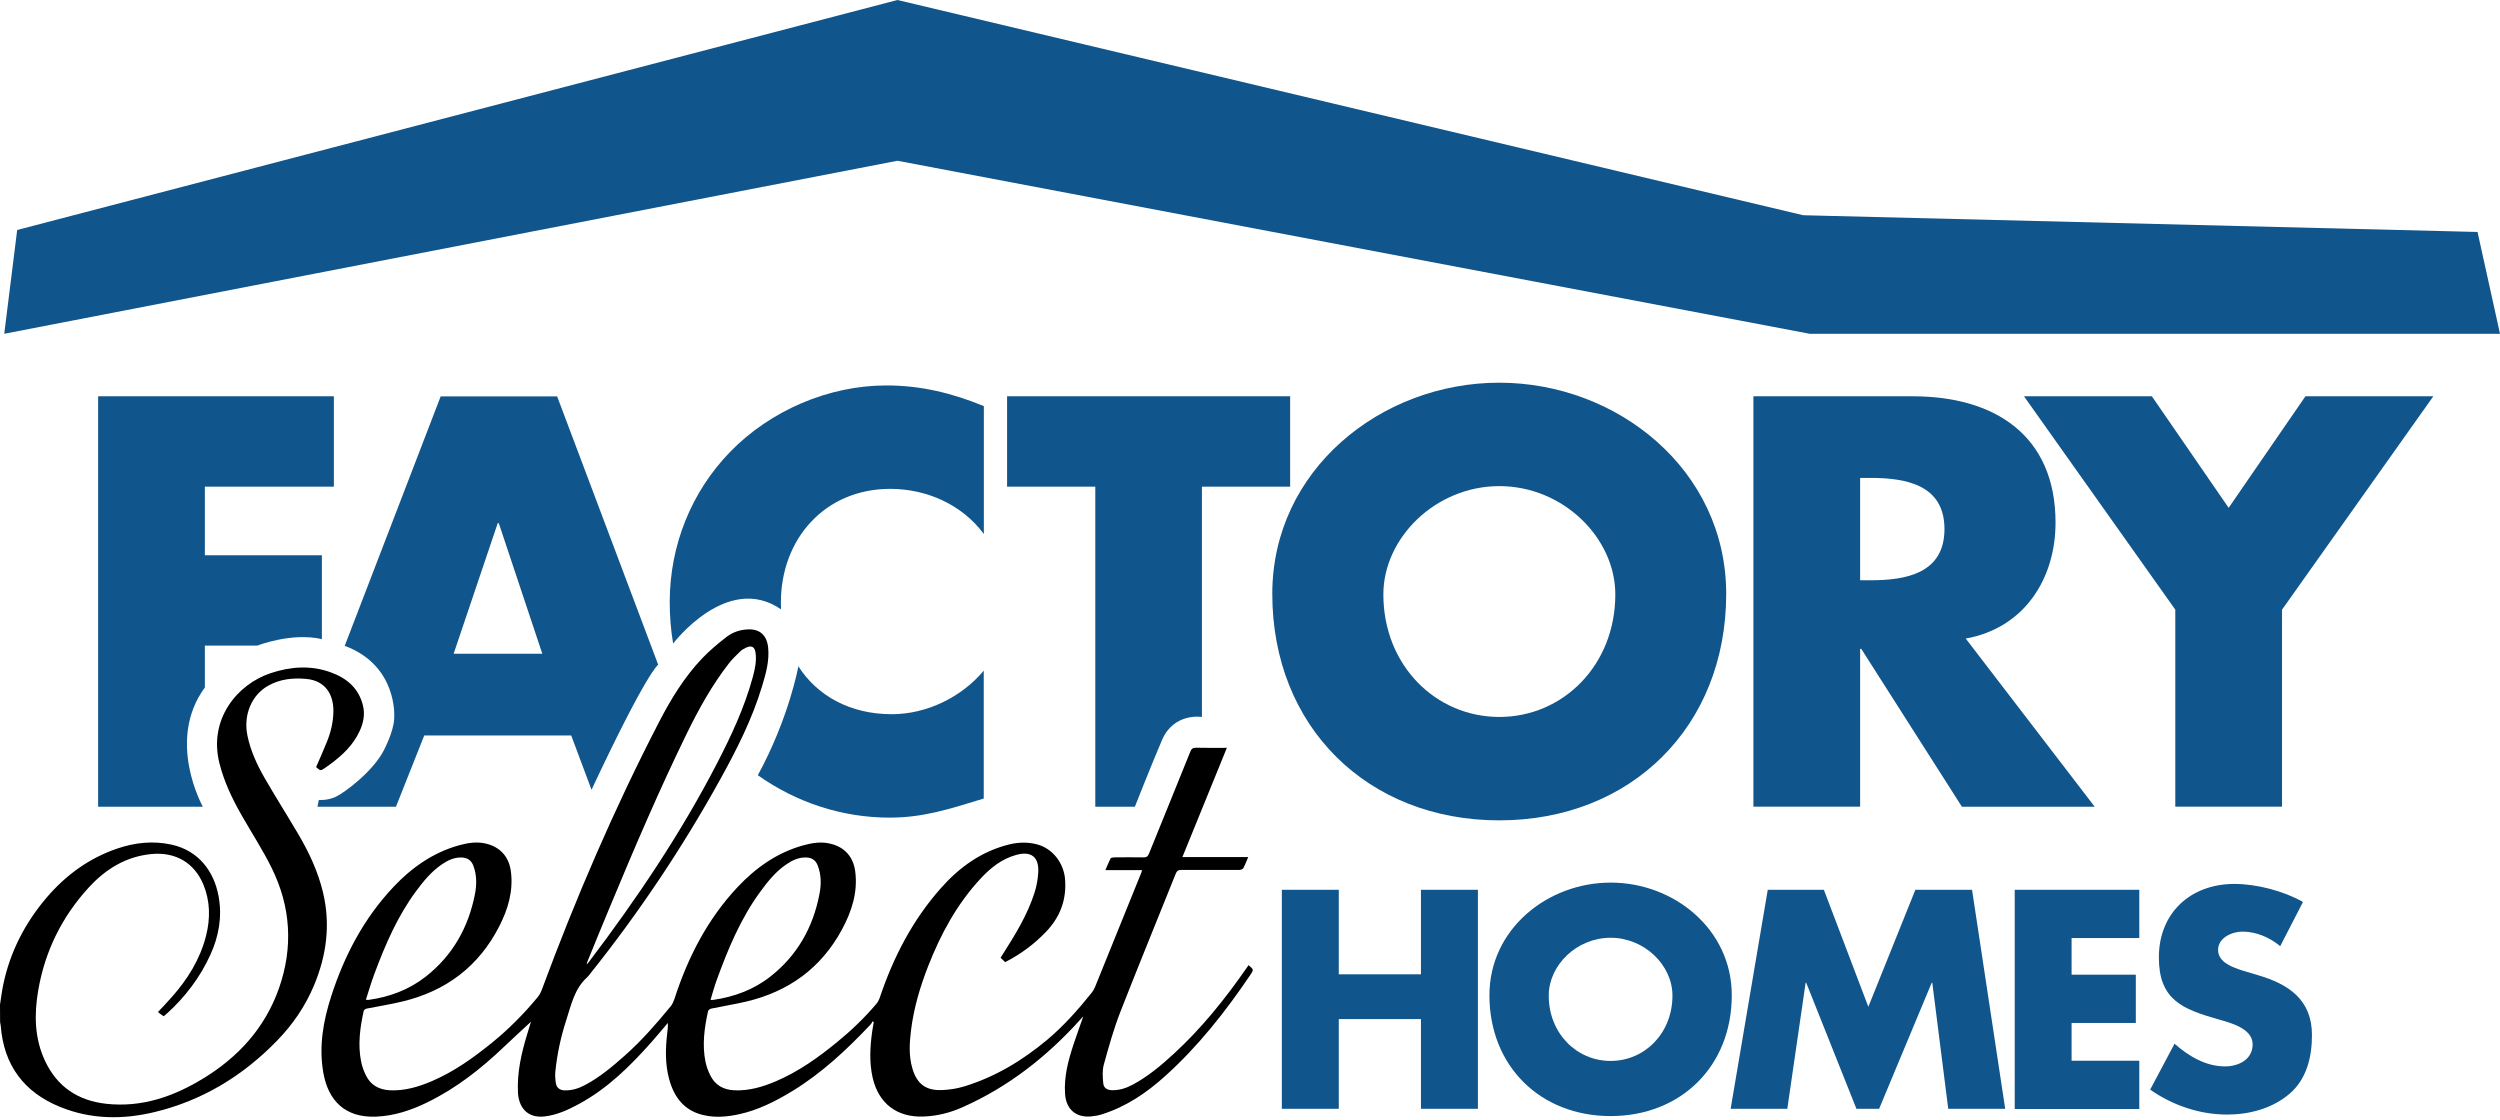
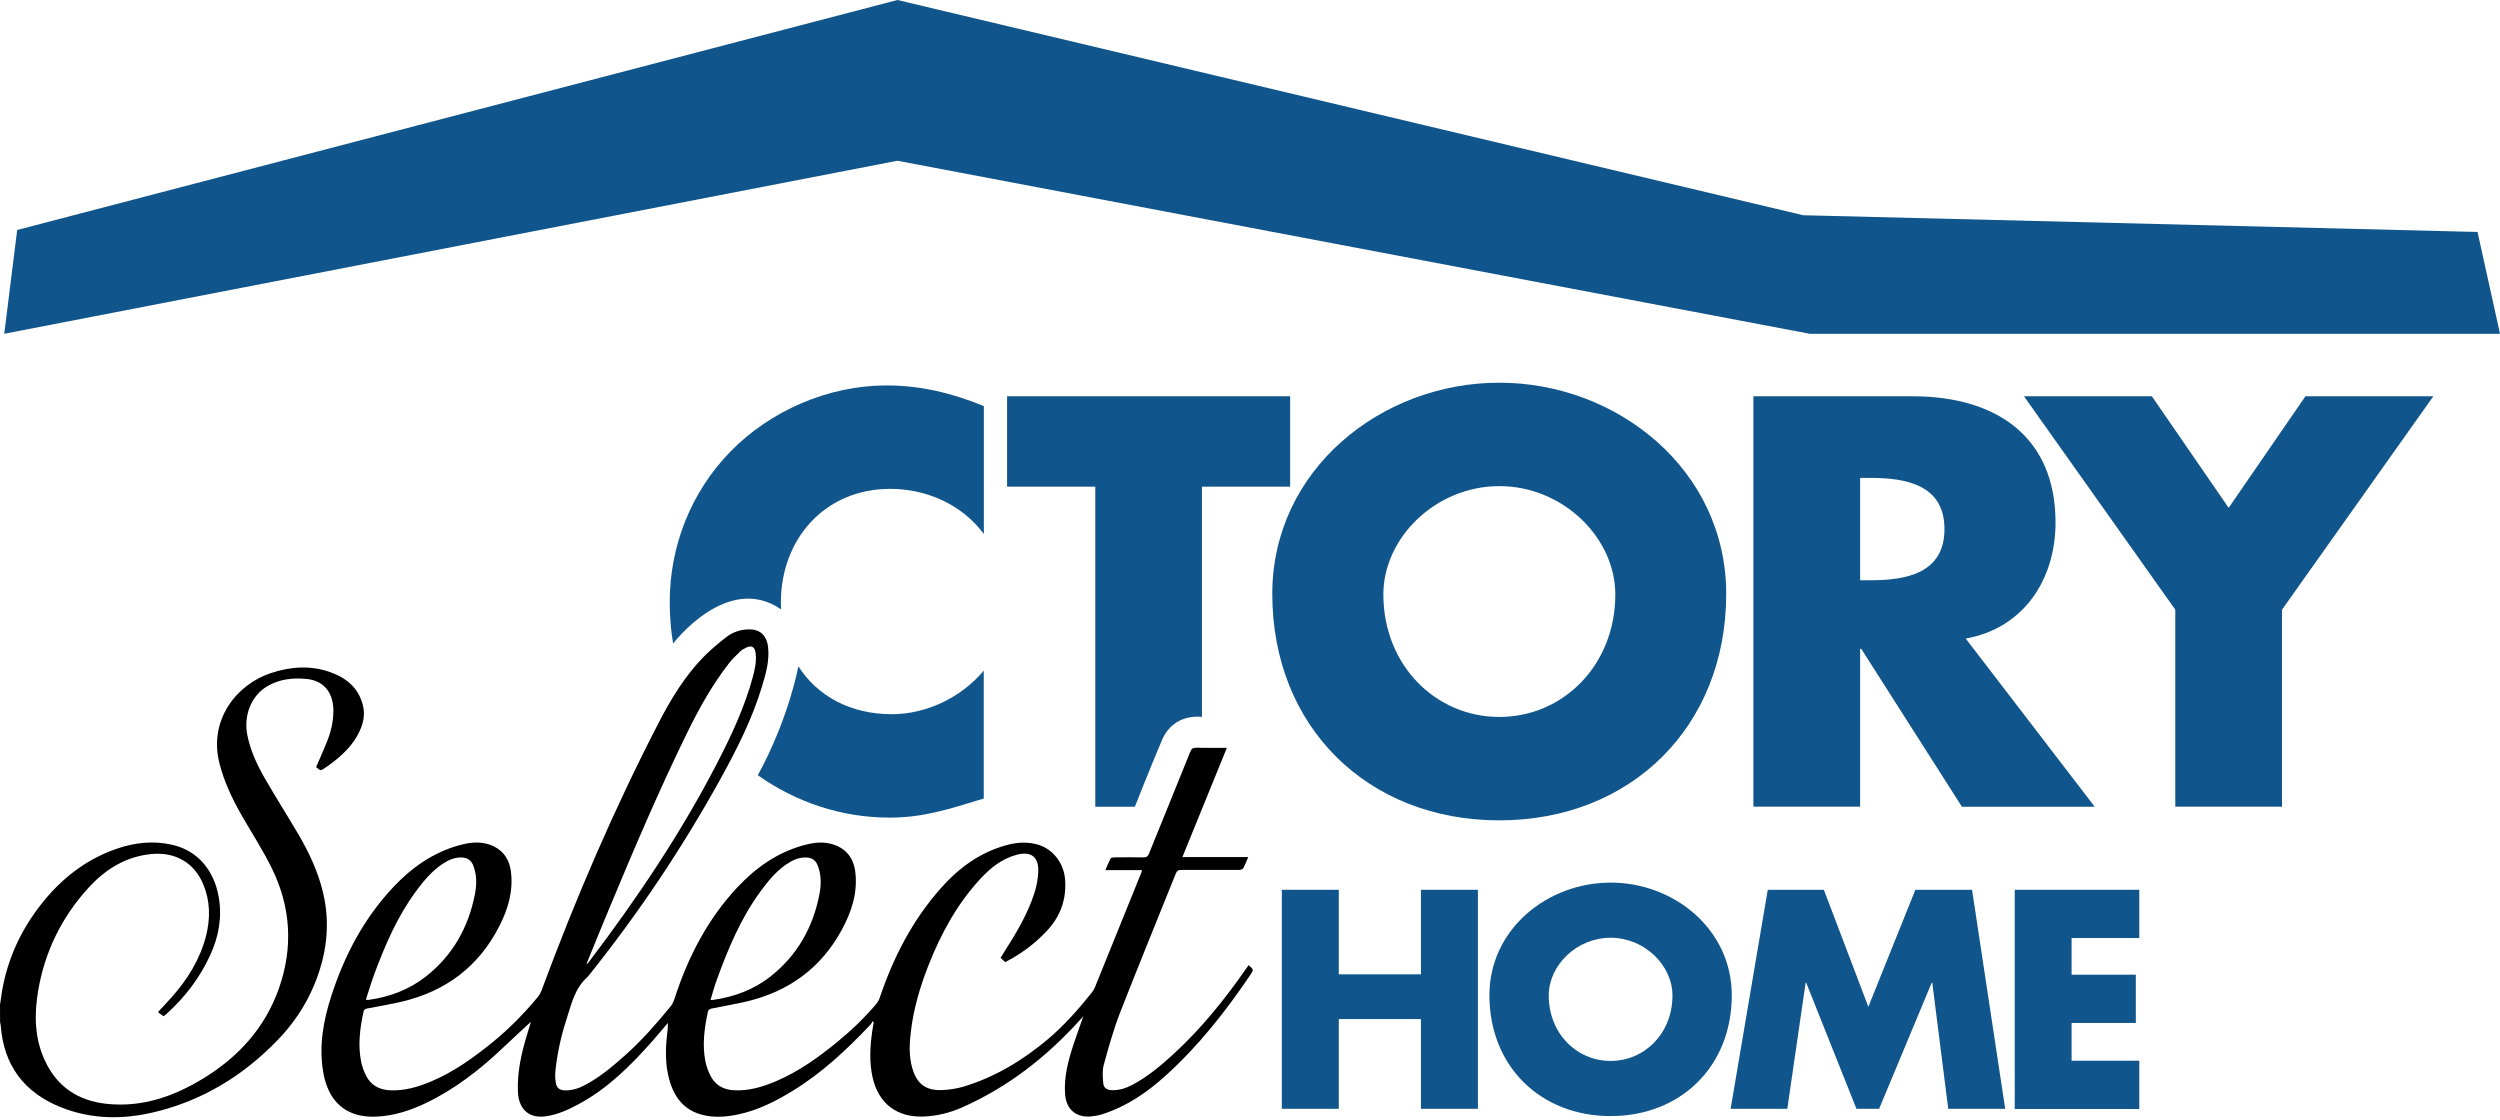
<svg xmlns="http://www.w3.org/2000/svg" width="230" height="103" viewBox="0 0 230 103" fill="none">
  <g clip-path="url(#clip0)">
    <path d="M166.492 30.707H230L227.932 21.34L165.892 19.802L82.564 0L1.581 21.158L0.391 30.707L82.564 14.789L166.492 30.707Z" fill="#10558B" />
-     <path d="M23.669 59.398H18.847V63.248C15.249 68.14 18.664 74.222 18.664 74.222H9.028V36.459H30.716V44.775H18.847V51.083H29.612V58.799C26.806 58.156 23.669 59.398 23.669 59.398Z" fill="#10558B" />
-     <path d="M54.42 72.658L52.552 67.662H39.031L36.425 74.222H29.204L29.334 73.597C29.334 73.597 30.108 73.666 30.881 73.31C31.654 72.954 34.331 70.99 35.347 68.965C36.364 66.941 36.268 65.95 36.268 65.95C36.268 65.95 36.598 61.232 31.715 59.416L40.543 36.468H51.257L60.554 61.154C60.545 61.145 59.486 61.858 54.42 72.658ZM45.887 48.129H45.791L41.734 60.146H49.893L45.887 48.129Z" fill="#10558B" />
    <path d="M61.927 59.207C61.718 57.982 61.614 56.705 61.614 55.393C61.614 50.232 63.569 45.279 67.175 41.569C70.877 37.763 76.238 35.46 81.547 35.46C84.701 35.46 87.603 36.164 90.514 37.363V49.128C88.516 46.426 85.257 44.975 81.903 44.975C75.89 44.975 71.841 49.58 71.841 55.436C71.841 55.645 71.85 55.853 71.859 56.062C66.906 52.639 61.927 59.207 61.927 59.207ZM73.449 61.301C75.187 64.021 78.228 65.707 82.042 65.707C85.249 65.707 88.455 64.151 90.505 61.701V73.466C87.247 74.465 84.901 75.221 81.843 75.221C77.463 75.221 73.266 73.831 69.721 71.32C72.615 66.002 73.449 61.301 73.449 61.301Z" fill="#10558B" />
    <path d="M104.408 74.222H100.767V44.775H92.652V36.459H118.693V44.775H110.577V65.959C110.577 65.959 108.005 65.533 106.91 68.07C105.824 70.616 104.408 74.222 104.408 74.222Z" fill="#10558B" />
    <path d="M158.81 54.637C158.81 66.854 150.052 75.473 137.93 75.473C125.809 75.473 117.051 66.862 117.051 54.637C117.051 43.219 127.069 35.208 137.93 35.208C148.792 35.208 158.81 43.219 158.81 54.637ZM127.269 54.689C127.269 61.197 132.074 65.959 137.939 65.959C143.804 65.959 148.609 61.197 148.609 54.689C148.609 49.484 143.804 44.723 137.939 44.723C132.074 44.723 127.269 49.484 127.269 54.689Z" fill="#10558B" />
    <path d="M192.715 74.222H180.498L171.236 59.694H171.131V74.213H161.313V36.459H175.989C183.453 36.459 189.109 40.013 189.109 48.077C189.109 53.281 186.207 57.791 180.846 58.747L192.715 74.222ZM171.131 53.386H172.079C175.285 53.386 178.891 52.786 178.891 48.676C178.891 44.566 175.285 43.967 172.079 43.967H171.131V53.386Z" fill="#10558B" />
    <path d="M186.207 36.459H197.972L205.036 46.721L212.1 36.459H223.866L209.946 56.088V74.213H200.127V56.088L186.207 36.459Z" fill="#10558B" />
    <path d="M130.727 89.637V81.86H135.967V102.01H130.727V93.755H123.168V102.01H117.928V81.86H123.168V89.637H130.727Z" fill="#10558B" />
    <path d="M159.323 91.566C159.323 98.082 154.648 102.679 148.175 102.679C141.71 102.679 137.027 98.082 137.027 91.566C137.027 85.475 142.371 81.2 148.175 81.2C153.979 81.191 159.323 85.475 159.323 91.566ZM142.484 91.592C142.484 95.067 145.047 97.605 148.175 97.605C151.303 97.605 153.866 95.067 153.866 91.592C153.866 88.811 151.303 86.274 148.175 86.274C145.047 86.274 142.484 88.811 142.484 91.592Z" fill="#10558B" />
    <path d="M162.634 81.86H167.795L171.887 92.626L176.215 81.86H181.428L184.478 102.01H179.238L177.77 90.41H177.718L172.878 102.01H170.793L166.17 90.41H166.118L164.432 102.01H159.219L162.634 81.86Z" fill="#10558B" />
    <path d="M190.586 86.3V89.671H196.495V94.112H190.586V97.587H196.816V102.027H185.355V81.86H196.816V86.3H190.586Z" fill="#10558B" />
-     <path d="M209.78 87.047C208.816 86.248 207.591 85.709 206.305 85.709C205.34 85.709 204.063 86.274 204.063 87.395C204.063 88.568 205.479 89.028 206.392 89.315L207.73 89.715C210.536 90.54 212.7 91.957 212.7 95.224C212.7 97.231 212.222 99.29 210.615 100.646C209.042 101.984 206.93 102.54 204.897 102.54C202.36 102.54 199.875 101.688 197.816 100.246L200.057 96.023C201.369 97.17 202.916 98.108 204.706 98.108C205.931 98.108 207.243 97.492 207.243 96.075C207.243 94.607 205.184 94.094 204.063 93.773C200.779 92.834 198.615 91.983 198.615 88.081C198.615 83.989 201.526 81.321 205.566 81.321C207.6 81.321 210.085 81.964 211.875 82.981L209.78 87.047Z" fill="#10558B" />
    <path d="M0 92.434C0.096 91.835 0.165 91.235 0.287 90.644C0.912 87.595 2.294 84.918 4.301 82.564C6.065 80.504 8.211 78.94 10.8 78.063C12.417 77.515 14.076 77.333 15.779 77.706C18.282 78.254 19.689 80.174 20.107 82.442C20.454 84.319 20.141 86.109 19.359 87.829C18.395 89.949 17.013 91.757 15.284 93.312C15.215 93.373 15.136 93.434 15.05 93.495C14.919 93.408 14.806 93.321 14.684 93.234C14.641 93.199 14.598 93.156 14.537 93.103C14.963 92.643 15.397 92.2 15.797 91.739C17.265 90.088 18.412 88.246 18.96 86.083C19.359 84.493 19.342 82.903 18.708 81.373C17.873 79.366 16.144 78.376 13.981 78.567C11.582 78.784 9.688 79.974 8.124 81.695C5.683 84.371 4.136 87.525 3.519 91.096C3.137 93.312 3.163 95.528 4.153 97.622C5.274 100.003 7.195 101.263 9.775 101.549C13.034 101.906 15.953 100.889 18.681 99.229C21.931 97.248 24.373 94.572 25.659 90.94C26.988 87.16 26.762 83.441 24.998 79.861C24.173 78.184 23.139 76.603 22.209 74.969C21.349 73.457 20.61 71.902 20.185 70.208C19.177 66.193 21.801 62.952 24.912 61.927C26.736 61.319 28.605 61.188 30.438 61.858C31.898 62.388 33.001 63.309 33.392 64.907C33.592 65.724 33.436 66.498 33.097 67.236C32.506 68.539 31.507 69.478 30.377 70.312C30.221 70.425 30.064 70.538 29.899 70.651C29.491 70.929 29.491 70.929 29.082 70.573C29.413 69.808 29.751 69.052 30.064 68.279C30.429 67.384 30.655 66.463 30.672 65.49C30.707 64.012 30.029 62.614 28.144 62.457C26.927 62.353 25.772 62.474 24.694 63.074C23.148 63.925 22.383 65.768 22.757 67.644C23.035 69.026 23.617 70.295 24.303 71.502C25.311 73.258 26.397 74.969 27.423 76.707C28.422 78.402 29.256 80.174 29.717 82.103C30.421 85.057 30.047 87.89 28.883 90.671C28.074 92.591 26.927 94.268 25.485 95.745C22.348 98.977 18.629 101.245 14.241 102.305C11.305 103.018 8.359 102.992 5.526 101.836C2.207 100.489 0.348 97.995 0.07 94.389C0.061 94.276 0.026 94.155 0.009 94.042C0 93.503 0 92.973 0 92.434Z" fill="black" />
    <path d="M92.478 88.516C92.322 88.377 92.2 88.255 92.052 88.116C92.139 87.977 92.217 87.864 92.287 87.742C93.416 85.97 94.511 84.18 95.163 82.173C95.363 81.556 95.484 80.895 95.519 80.252C95.597 78.836 94.859 78.263 93.486 78.654C92.165 79.019 91.14 79.835 90.227 80.817C88.046 83.163 86.552 85.918 85.396 88.872C84.649 90.784 84.067 92.739 83.815 94.781C83.667 95.962 83.598 97.153 83.945 98.317C84.354 99.707 85.17 100.333 86.613 100.289C87.308 100.263 88.02 100.159 88.681 99.959C91.566 99.082 94.085 97.552 96.388 95.623C97.9 94.346 99.195 92.878 100.428 91.34C100.559 91.183 100.663 91.001 100.741 90.81C102.158 87.308 103.574 83.815 104.99 80.313C105.025 80.235 105.034 80.157 105.068 80.052C103.947 80.052 102.861 80.052 101.697 80.052C101.862 79.662 102.001 79.314 102.175 78.975C102.21 78.906 102.383 78.879 102.496 78.879C103.391 78.871 104.295 78.862 105.19 78.879C105.485 78.888 105.607 78.784 105.711 78.523C106.971 75.404 108.249 72.293 109.5 69.174C109.613 68.896 109.734 68.783 110.047 68.791C110.968 68.817 111.889 68.8 112.871 68.8C111.498 72.171 110.151 75.491 108.779 78.853C110.812 78.853 112.793 78.853 114.835 78.853C114.67 79.236 114.548 79.575 114.374 79.887C114.322 79.974 114.14 80.026 114.018 80.035C112.237 80.044 110.447 80.044 108.666 80.035C108.388 80.035 108.275 80.122 108.17 80.374C106.476 84.606 104.738 88.829 103.079 93.077C102.462 94.659 102.001 96.31 101.549 97.952C101.402 98.482 101.445 99.082 101.497 99.638C101.532 100.09 101.845 100.289 102.305 100.298C102.974 100.315 103.591 100.116 104.182 99.803C105.607 99.047 106.832 98.013 108.014 96.927C110.542 94.598 112.689 91.93 114.644 89.115C114.722 89.011 114.791 88.898 114.87 88.794C115.348 89.202 115.356 89.211 115.026 89.697C112.741 93.077 110.23 96.266 107.189 99.003C105.494 100.533 103.626 101.801 101.419 102.505C101.08 102.618 100.715 102.679 100.35 102.714C98.969 102.827 98.082 102.036 97.987 100.654C97.874 99.073 98.273 97.578 98.76 96.101C99.038 95.267 99.334 94.442 99.664 93.503C99.516 93.66 99.438 93.746 99.368 93.825C96.301 97.222 92.765 99.994 88.559 101.862C87.412 102.375 86.213 102.679 84.945 102.722C82.529 102.809 80.835 101.532 80.287 99.16C79.957 97.717 80.044 96.266 80.252 94.824C80.287 94.563 80.339 94.303 80.383 94.042C80.348 94.016 80.313 93.981 80.278 93.955C80.226 94.042 80.192 94.146 80.122 94.224C77.932 96.544 75.621 98.717 72.884 100.385C71.346 101.323 69.747 102.131 67.975 102.514C66.897 102.748 65.811 102.844 64.725 102.592C62.97 102.192 62.031 100.976 61.571 99.316C61.188 97.926 61.215 96.51 61.38 95.093C61.414 94.772 61.467 94.459 61.441 94.111C60.954 94.676 60.485 95.258 59.989 95.814C58.008 98.048 55.906 100.142 53.247 101.575C52.256 102.114 51.231 102.583 50.093 102.714C48.442 102.896 47.712 101.793 47.651 100.498C47.564 98.665 47.964 96.909 48.494 95.171C48.633 94.702 48.781 94.233 48.85 93.999C48.12 94.676 47.234 95.484 46.365 96.31C44.236 98.343 41.951 100.133 39.292 101.428C37.806 102.149 36.277 102.661 34.609 102.731C31.733 102.853 30.186 101.236 29.743 98.673C29.326 96.275 29.734 93.938 30.473 91.652C31.68 87.907 33.479 84.484 36.199 81.599C37.876 79.818 39.839 78.436 42.229 77.767C43.072 77.533 43.941 77.402 44.81 77.637C46.069 77.976 46.825 78.862 46.999 80.148C47.242 81.973 46.739 83.641 45.931 85.222C44.045 88.915 41.021 91.183 37.016 92.139C35.938 92.4 34.834 92.573 33.74 92.791C33.635 92.808 33.488 92.912 33.462 92.999C33.123 94.546 32.906 96.11 33.227 97.683C33.314 98.117 33.47 98.543 33.67 98.943C34.113 99.846 34.887 100.255 35.868 100.307C37.233 100.368 38.501 99.994 39.735 99.464C41.786 98.586 43.576 97.3 45.288 95.91C46.817 94.668 48.198 93.269 49.458 91.748C49.615 91.557 49.745 91.322 49.832 91.096C52.951 82.668 56.496 74.422 60.632 66.428C61.718 64.325 62.952 62.301 64.595 60.572C65.272 59.859 66.046 59.216 66.828 58.608C67.392 58.165 68.088 57.93 68.817 57.904C69.921 57.861 70.547 58.451 70.668 59.564C70.799 60.806 70.46 61.971 70.112 63.126C69.2 66.159 67.775 68.965 66.246 71.728C62.761 78.019 58.773 83.98 54.281 89.602C54.194 89.706 54.124 89.819 54.02 89.906C52.838 90.975 52.543 92.478 52.082 93.894C51.587 95.424 51.257 96.979 51.092 98.578C51.057 98.925 51.083 99.281 51.135 99.629C51.196 100.072 51.492 100.298 51.935 100.315C52.604 100.333 53.229 100.142 53.812 99.829C55.176 99.108 56.34 98.126 57.487 97.109C59.034 95.736 60.389 94.181 61.701 92.582C61.866 92.382 61.971 92.13 62.057 91.878C63.291 88.064 65.09 84.562 67.853 81.617C69.53 79.835 71.485 78.445 73.883 77.776C74.726 77.541 75.586 77.402 76.464 77.637C77.75 77.967 78.506 78.862 78.68 80.165C78.932 82.112 78.349 83.867 77.454 85.527C75.543 89.063 72.562 91.218 68.678 92.139C67.61 92.391 66.515 92.565 65.438 92.791C65.325 92.817 65.159 92.921 65.142 93.017C64.803 94.563 64.586 96.127 64.907 97.7C64.994 98.108 65.142 98.517 65.325 98.89C65.768 99.829 66.55 100.263 67.566 100.307C68.93 100.368 70.199 99.985 71.433 99.455C73.492 98.569 75.291 97.283 77.011 95.875C78.315 94.815 79.522 93.651 80.609 92.374C80.748 92.209 80.869 92 80.939 91.783C82.181 88.081 83.945 84.666 86.543 81.73C88.255 79.792 90.28 78.323 92.843 77.689C93.712 77.481 94.572 77.454 95.432 77.689C96.84 78.071 97.865 79.383 97.987 80.895C98.135 82.772 97.535 84.371 96.232 85.727C95.145 86.865 93.903 87.786 92.478 88.516ZM53.977 88.629C53.994 88.646 54.011 88.663 54.029 88.681C54.09 88.603 54.15 88.533 54.211 88.455C58.599 82.668 62.64 76.664 65.976 70.208C67.288 67.671 68.496 65.081 69.252 62.309C69.452 61.571 69.617 60.824 69.513 60.05C69.434 59.511 69.148 59.346 68.644 59.581C68.461 59.668 68.27 59.772 68.122 59.911C67.757 60.267 67.384 60.615 67.071 61.015C65.507 63.022 64.282 65.238 63.17 67.514C60.615 72.745 58.33 78.097 56.097 83.467C55.376 85.188 54.68 86.908 53.977 88.629ZM33.661 91.974C33.792 91.983 33.853 92 33.905 91.991C35.843 91.722 37.632 91.053 39.162 89.854C41.638 87.916 43.098 85.327 43.697 82.251C43.862 81.391 43.871 80.513 43.558 79.67C43.367 79.149 43.011 78.906 42.455 78.888C41.768 78.871 41.186 79.157 40.639 79.531C39.674 80.192 38.944 81.087 38.258 82.016C36.564 84.31 35.452 86.9 34.461 89.55C34.166 90.332 33.931 91.14 33.661 91.974ZM65.368 91.991C65.498 91.991 65.55 92 65.611 91.991C67.558 91.713 69.356 91.044 70.894 89.828C73.344 87.899 74.796 85.327 75.386 82.277C75.56 81.391 75.569 80.487 75.23 79.627C75.048 79.14 74.691 78.906 74.179 78.888C73.475 78.862 72.884 79.149 72.328 79.531C71.363 80.192 70.633 81.095 69.956 82.025C68.14 84.501 66.975 87.308 65.933 90.175C65.724 90.749 65.559 91.357 65.368 91.991Z" fill="black" />
  </g>
  <defs>
    <clipPath id="clip0">
      <rect width="230" height="102.774" fill="white" />
    </clipPath>
  </defs>
</svg>